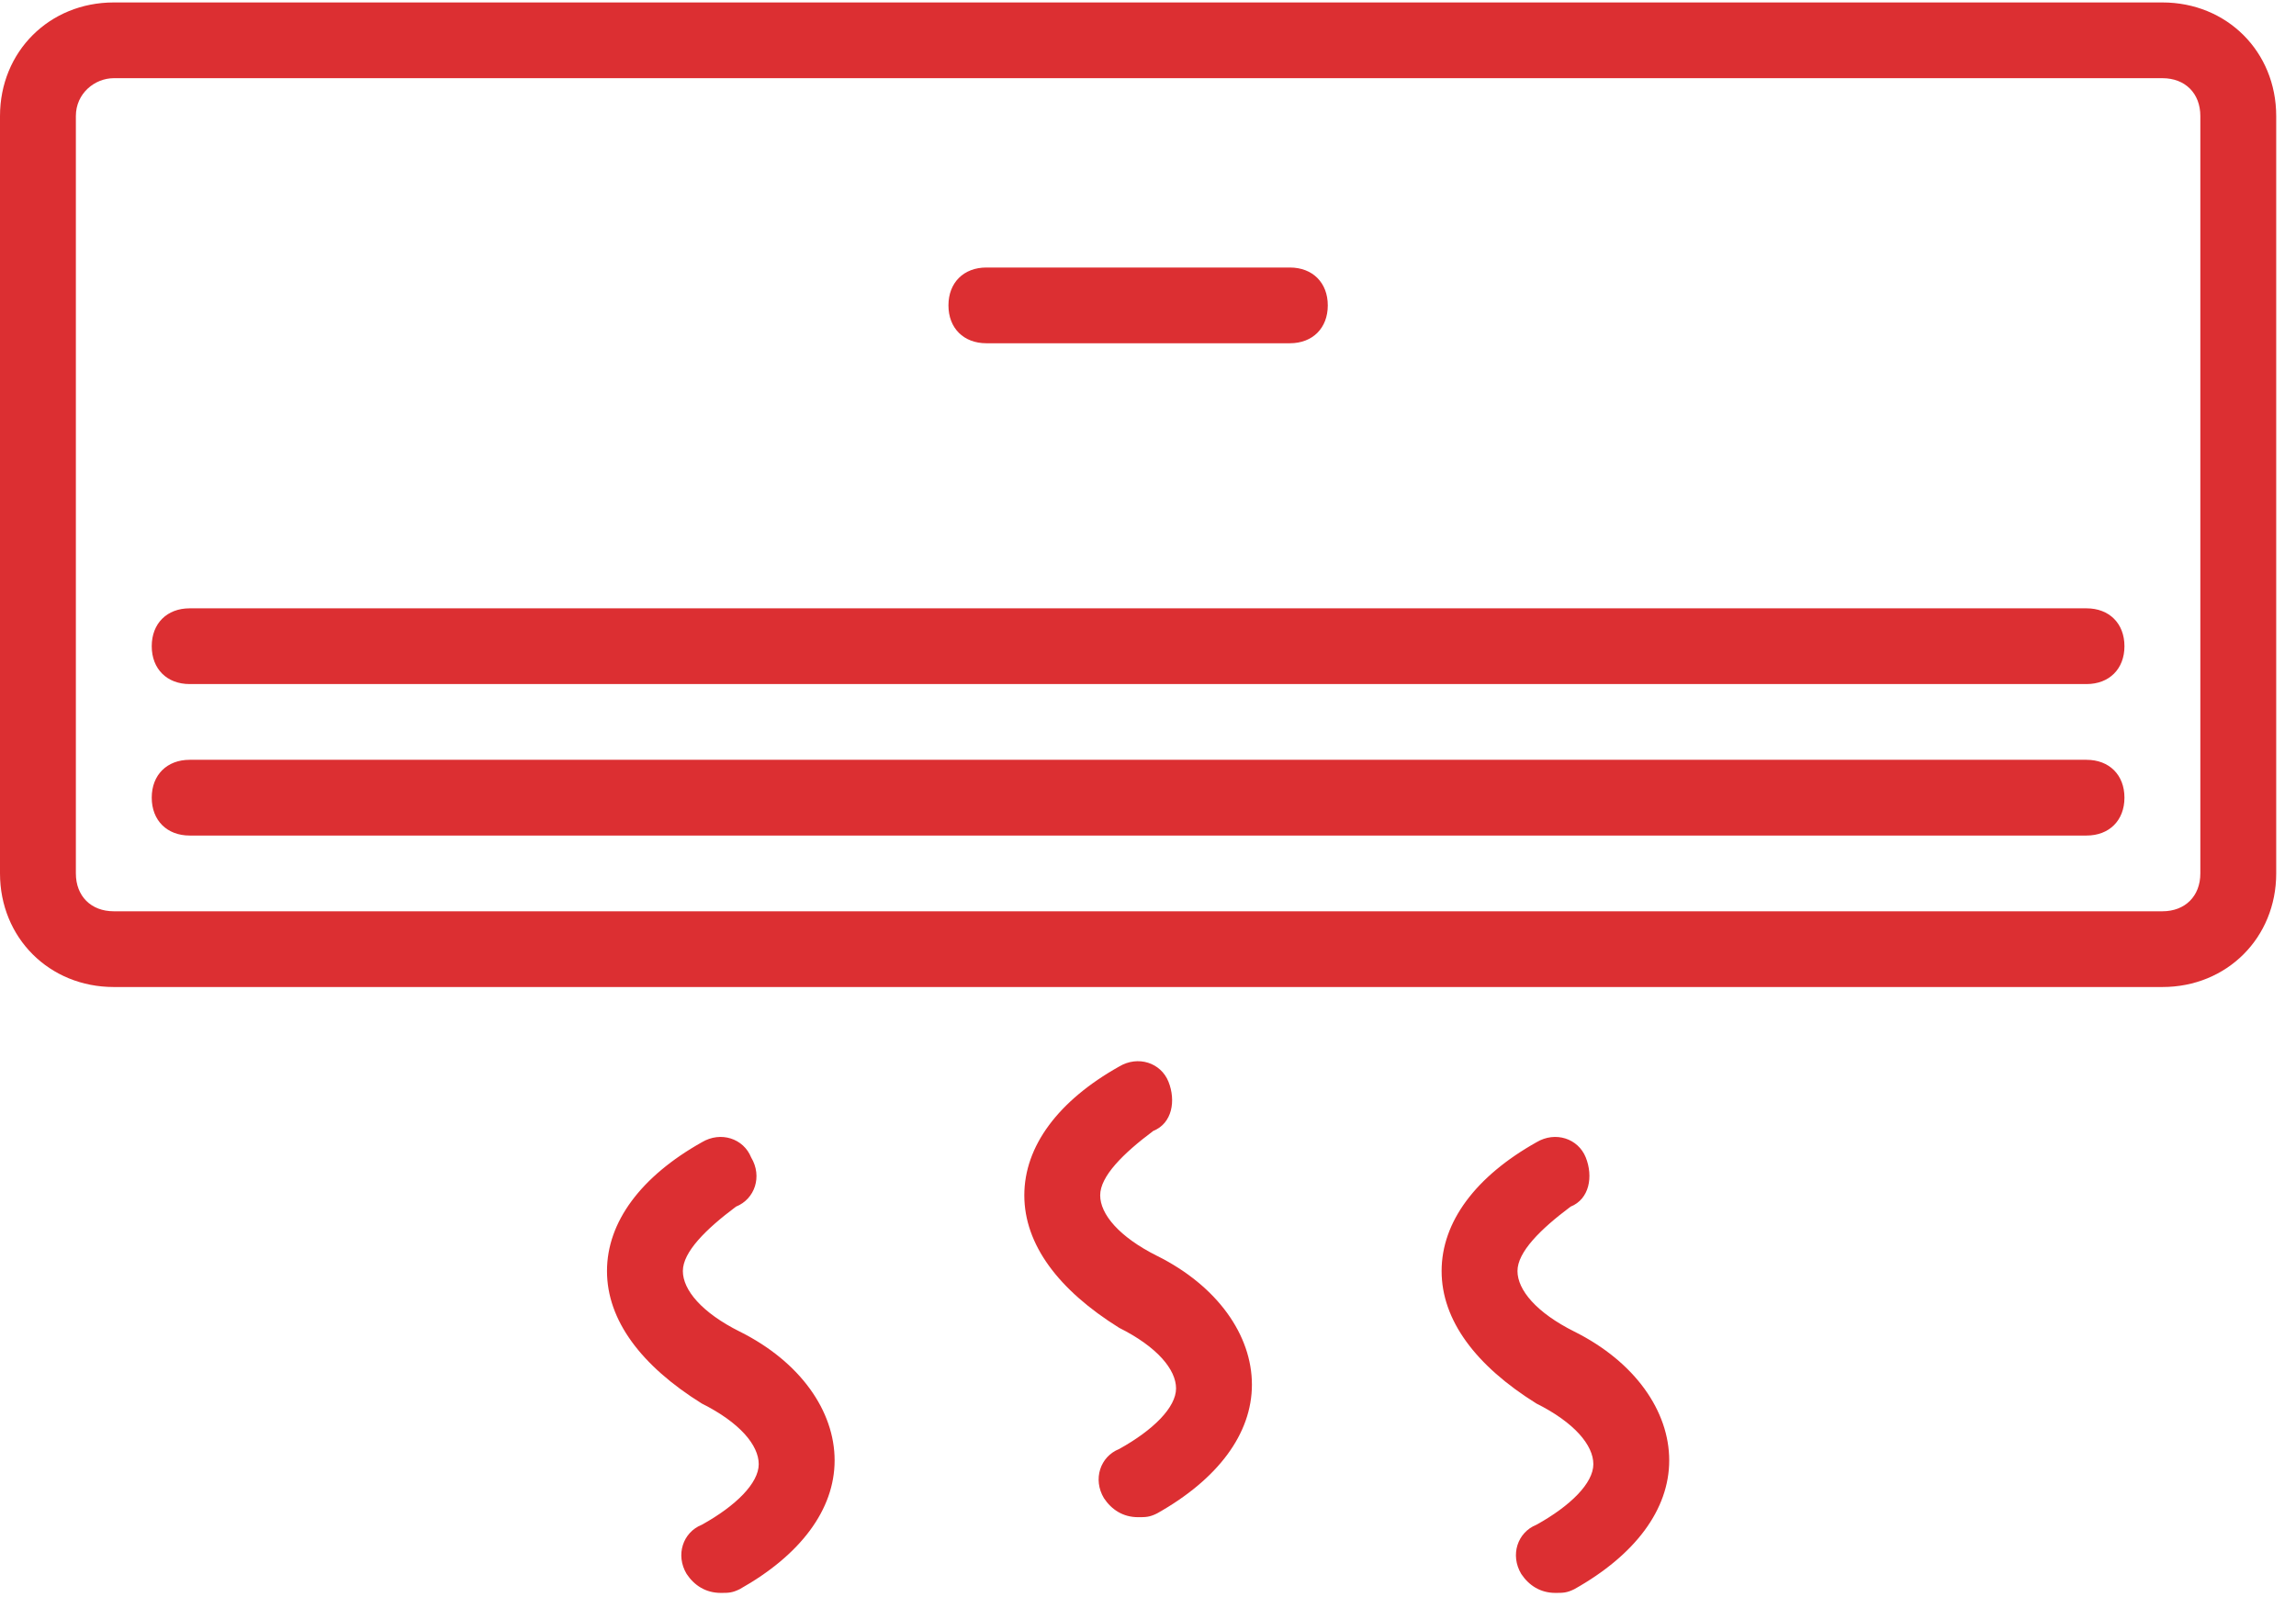
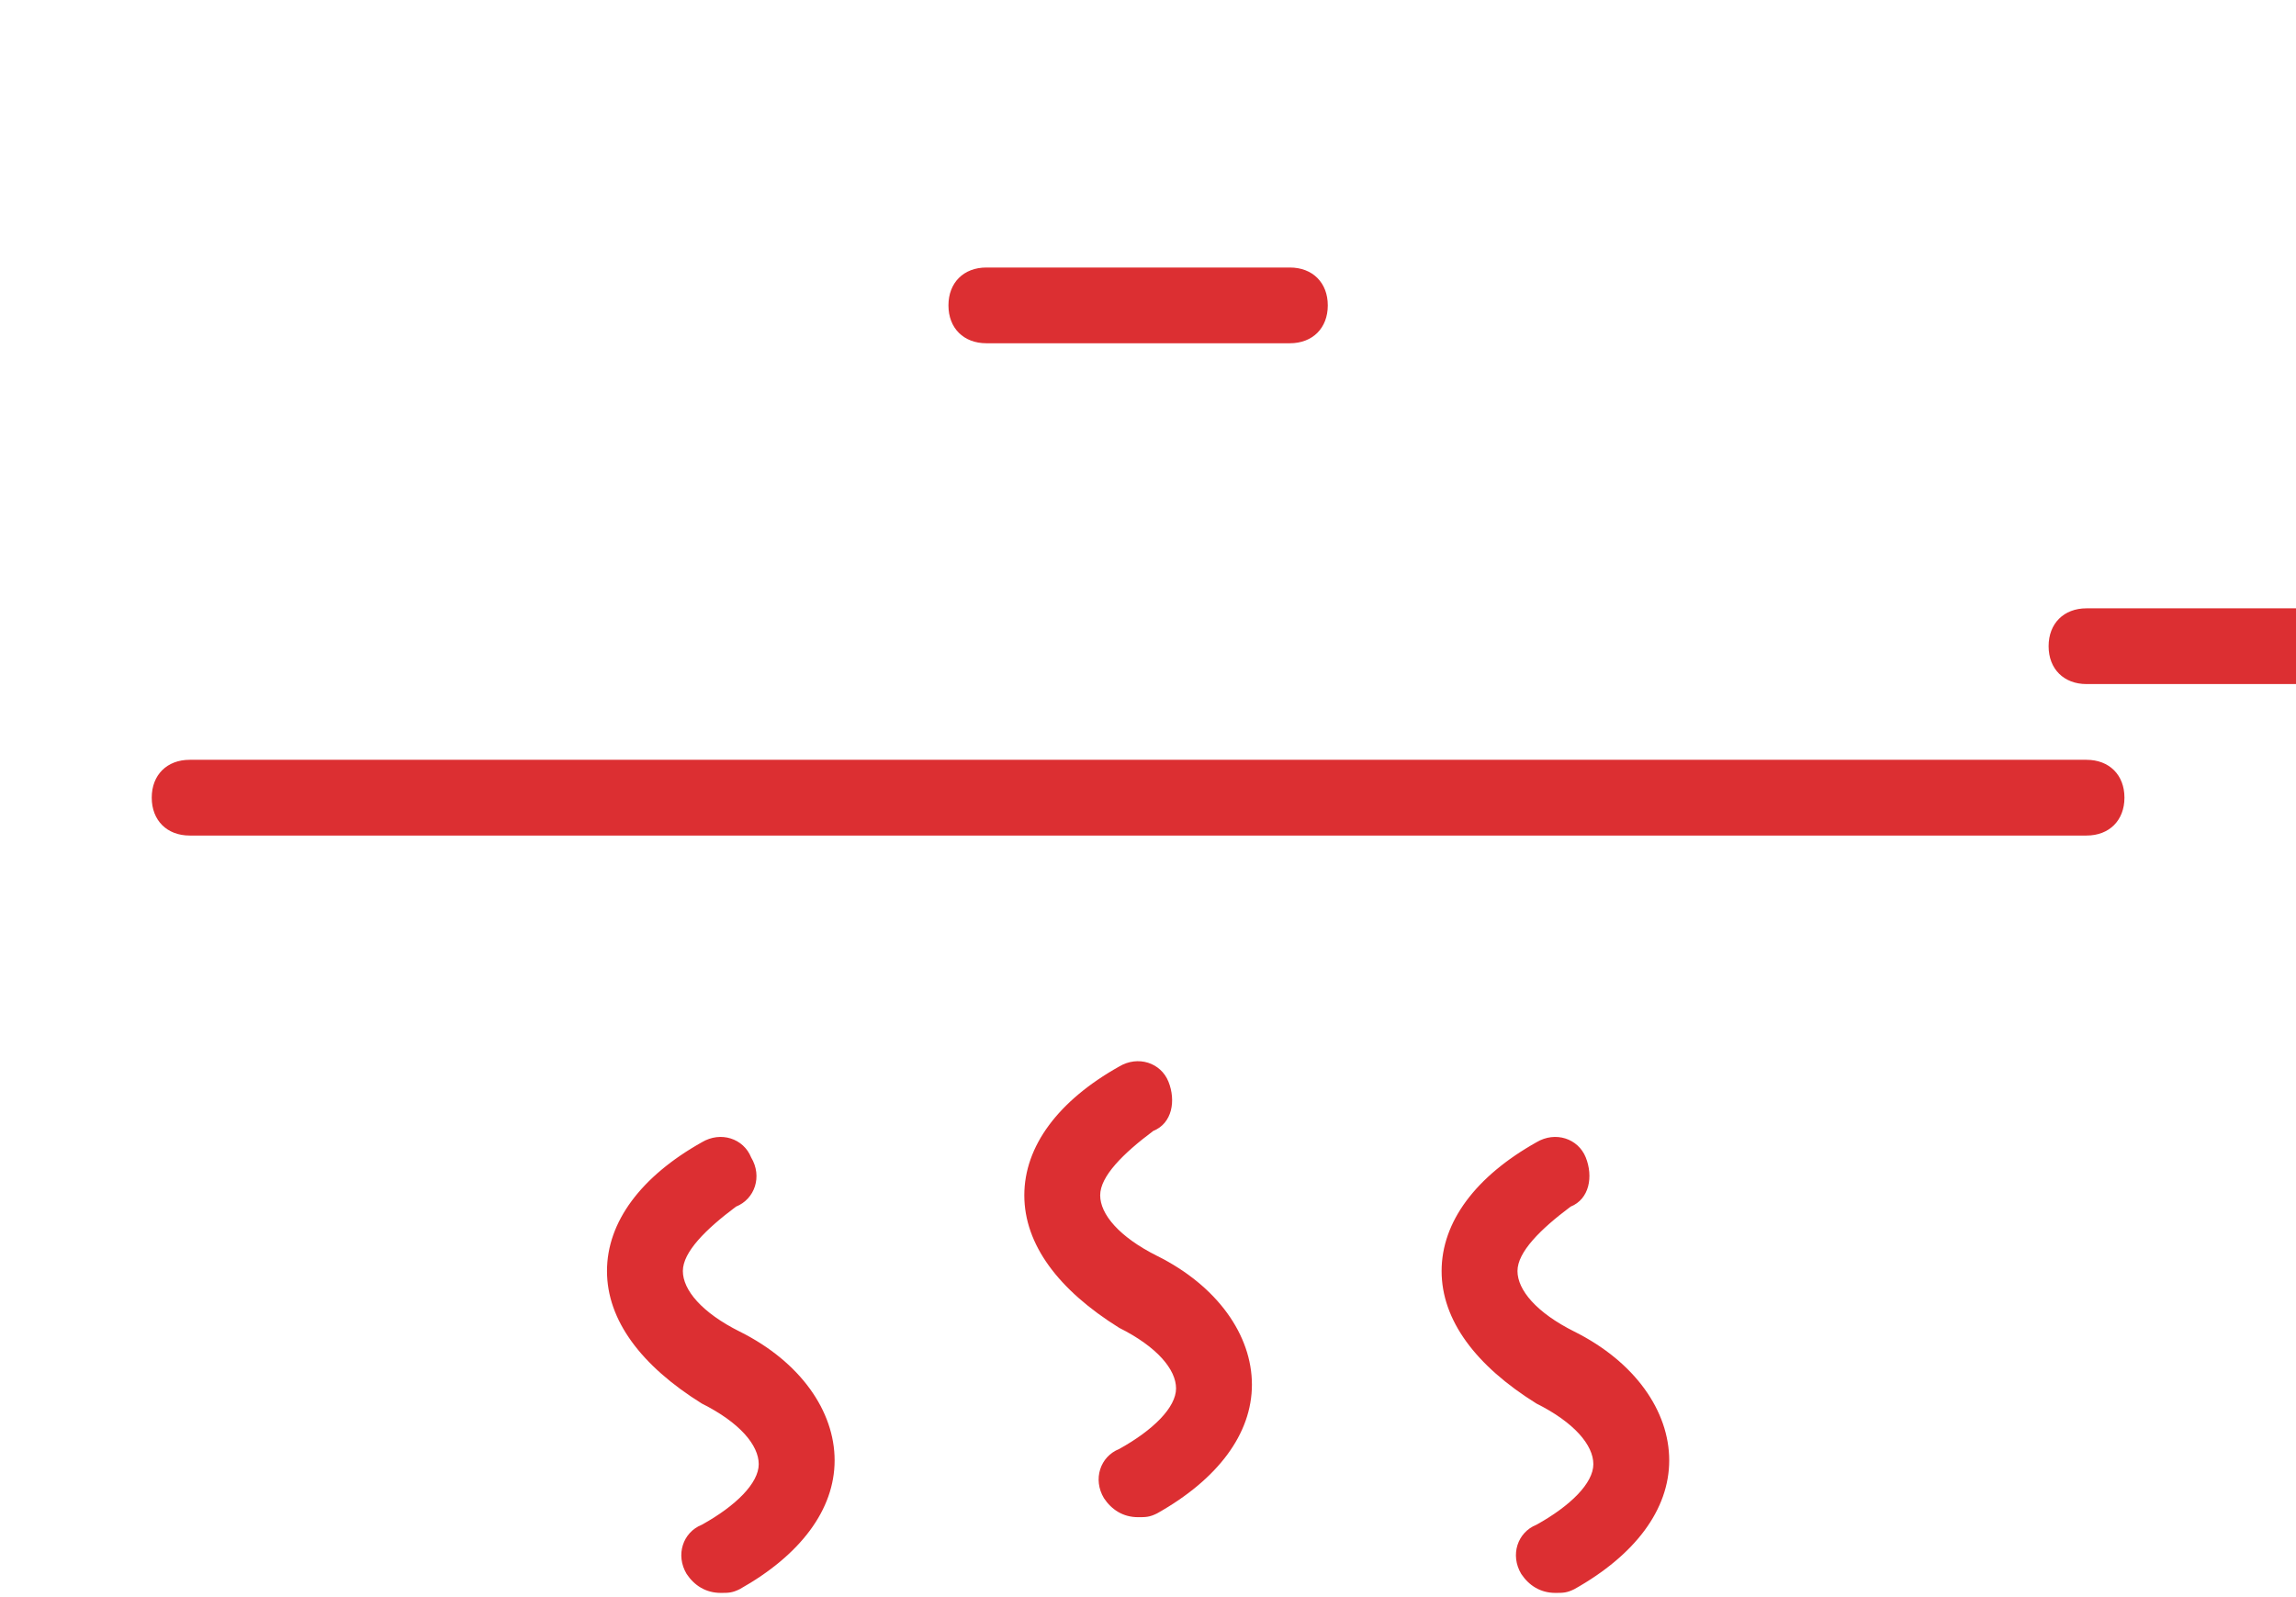
<svg xmlns="http://www.w3.org/2000/svg" width="92" height="64" viewBox="0 0 92 64">
  <g fill="#DC2F32">
-     <path d="M86.647.098H4.56C1.976.098 0 2.07 0 4.65V35c0 2.579 1.976 4.552 4.56 4.552h82.087c2.584 0 4.56-1.973 4.56-4.553V4.65c0-2.58-1.976-4.552-4.56-4.552zm1.52 34.901c0 .91-.608 1.518-1.52 1.518H4.56c-.912 0-1.52-.607-1.52-1.518V4.65c0-.91.76-1.517 1.52-1.517h82.087c.912 0 1.52.607 1.52 1.517V35z" />
-     <path d="M39.523 13.755h12.161c.912 0 1.52-.607 1.52-1.517 0-.91-.608-1.518-1.52-1.518h-12.16c-.913 0-1.52.607-1.52 1.518 0 .91.607 1.517 1.52 1.517zm44.084 16.692H7.6c-.912 0-1.52.607-1.52 1.517 0 .91.608 1.518 1.52 1.518h76.006c.912 0 1.52-.607 1.52-1.518 0-.91-.608-1.517-1.52-1.517zm0-6.07H7.6c-.912 0-1.52.607-1.52 1.518 0 .91.608 1.517 1.52 1.517h76.006c.912 0 1.52-.607 1.52-1.517 0-.911-.608-1.518-1.52-1.518zM46.364 50.326c-1.52-.76-2.28-1.67-2.28-2.428 0-.76.912-1.67 2.128-2.58.76-.304.912-1.214.608-1.973-.304-.758-1.216-1.062-1.976-.607-2.433 1.366-3.8 3.187-3.8 5.16 0 1.972 1.367 3.794 3.8 5.31 1.52.76 2.28 1.67 2.28 2.429 0 .759-.912 1.67-2.28 2.428-.76.303-1.064 1.214-.608 1.972.304.456.76.76 1.368.76.304 0 .456 0 .76-.152 2.432-1.366 3.8-3.187 3.8-5.16 0-1.973-1.368-3.945-3.8-5.16zM29.642 53.36c-1.52-.758-2.28-1.669-2.28-2.427 0-.76.912-1.67 2.128-2.58.76-.304 1.064-1.214.608-1.973-.304-.758-1.216-1.062-1.976-.607-2.432 1.366-3.8 3.187-3.8 5.16 0 1.972 1.368 3.794 3.8 5.31 1.52.76 2.28 1.67 2.28 2.429 0 .759-.912 1.67-2.28 2.428-.76.303-1.064 1.214-.608 1.973.304.455.76.758 1.368.758.305 0 .456 0 .76-.151 2.433-1.366 3.801-3.187 3.801-5.16 0-1.973-1.368-3.945-3.8-5.16zm33.443 0c-1.52-.758-2.28-1.669-2.28-2.427 0-.76.912-1.67 2.128-2.58.76-.304.912-1.214.608-1.973-.304-.758-1.216-1.062-1.976-.607-2.432 1.366-3.8 3.187-3.8 5.16 0 1.972 1.368 3.794 3.8 5.31 1.52.76 2.28 1.67 2.28 2.429 0 .759-.912 1.67-2.28 2.428-.76.303-1.064 1.214-.608 1.973.304.455.76.758 1.368.758.304 0 .456 0 .76-.151 2.433-1.366 3.8-3.187 3.8-5.16 0-1.973-1.368-3.945-3.8-5.16z" />
+     <path d="M39.523 13.755h12.161c.912 0 1.52-.607 1.52-1.517 0-.91-.608-1.518-1.52-1.518h-12.16c-.913 0-1.52.607-1.52 1.518 0 .91.607 1.517 1.52 1.517zm44.084 16.692H7.6c-.912 0-1.52.607-1.52 1.517 0 .91.608 1.518 1.52 1.518h76.006c.912 0 1.52-.607 1.52-1.518 0-.91-.608-1.517-1.52-1.517zm0-6.07c-.912 0-1.52.607-1.52 1.518 0 .91.608 1.517 1.52 1.517h76.006c.912 0 1.52-.607 1.52-1.517 0-.911-.608-1.518-1.52-1.518zM46.364 50.326c-1.52-.76-2.28-1.67-2.28-2.428 0-.76.912-1.67 2.128-2.58.76-.304.912-1.214.608-1.973-.304-.758-1.216-1.062-1.976-.607-2.433 1.366-3.8 3.187-3.8 5.16 0 1.972 1.367 3.794 3.8 5.31 1.52.76 2.28 1.67 2.28 2.429 0 .759-.912 1.67-2.28 2.428-.76.303-1.064 1.214-.608 1.972.304.456.76.76 1.368.76.304 0 .456 0 .76-.152 2.432-1.366 3.8-3.187 3.8-5.16 0-1.973-1.368-3.945-3.8-5.16zM29.642 53.36c-1.52-.758-2.28-1.669-2.28-2.427 0-.76.912-1.67 2.128-2.58.76-.304 1.064-1.214.608-1.973-.304-.758-1.216-1.062-1.976-.607-2.432 1.366-3.8 3.187-3.8 5.16 0 1.972 1.368 3.794 3.8 5.31 1.52.76 2.28 1.67 2.28 2.429 0 .759-.912 1.67-2.28 2.428-.76.303-1.064 1.214-.608 1.973.304.455.76.758 1.368.758.305 0 .456 0 .76-.151 2.433-1.366 3.801-3.187 3.801-5.16 0-1.973-1.368-3.945-3.8-5.16zm33.443 0c-1.52-.758-2.28-1.669-2.28-2.427 0-.76.912-1.67 2.128-2.58.76-.304.912-1.214.608-1.973-.304-.758-1.216-1.062-1.976-.607-2.432 1.366-3.8 3.187-3.8 5.16 0 1.972 1.368 3.794 3.8 5.31 1.52.76 2.28 1.67 2.28 2.429 0 .759-.912 1.67-2.28 2.428-.76.303-1.064 1.214-.608 1.973.304.455.76.758 1.368.758.304 0 .456 0 .76-.151 2.433-1.366 3.8-3.187 3.8-5.16 0-1.973-1.368-3.945-3.8-5.16z" />
  </g>
</svg>